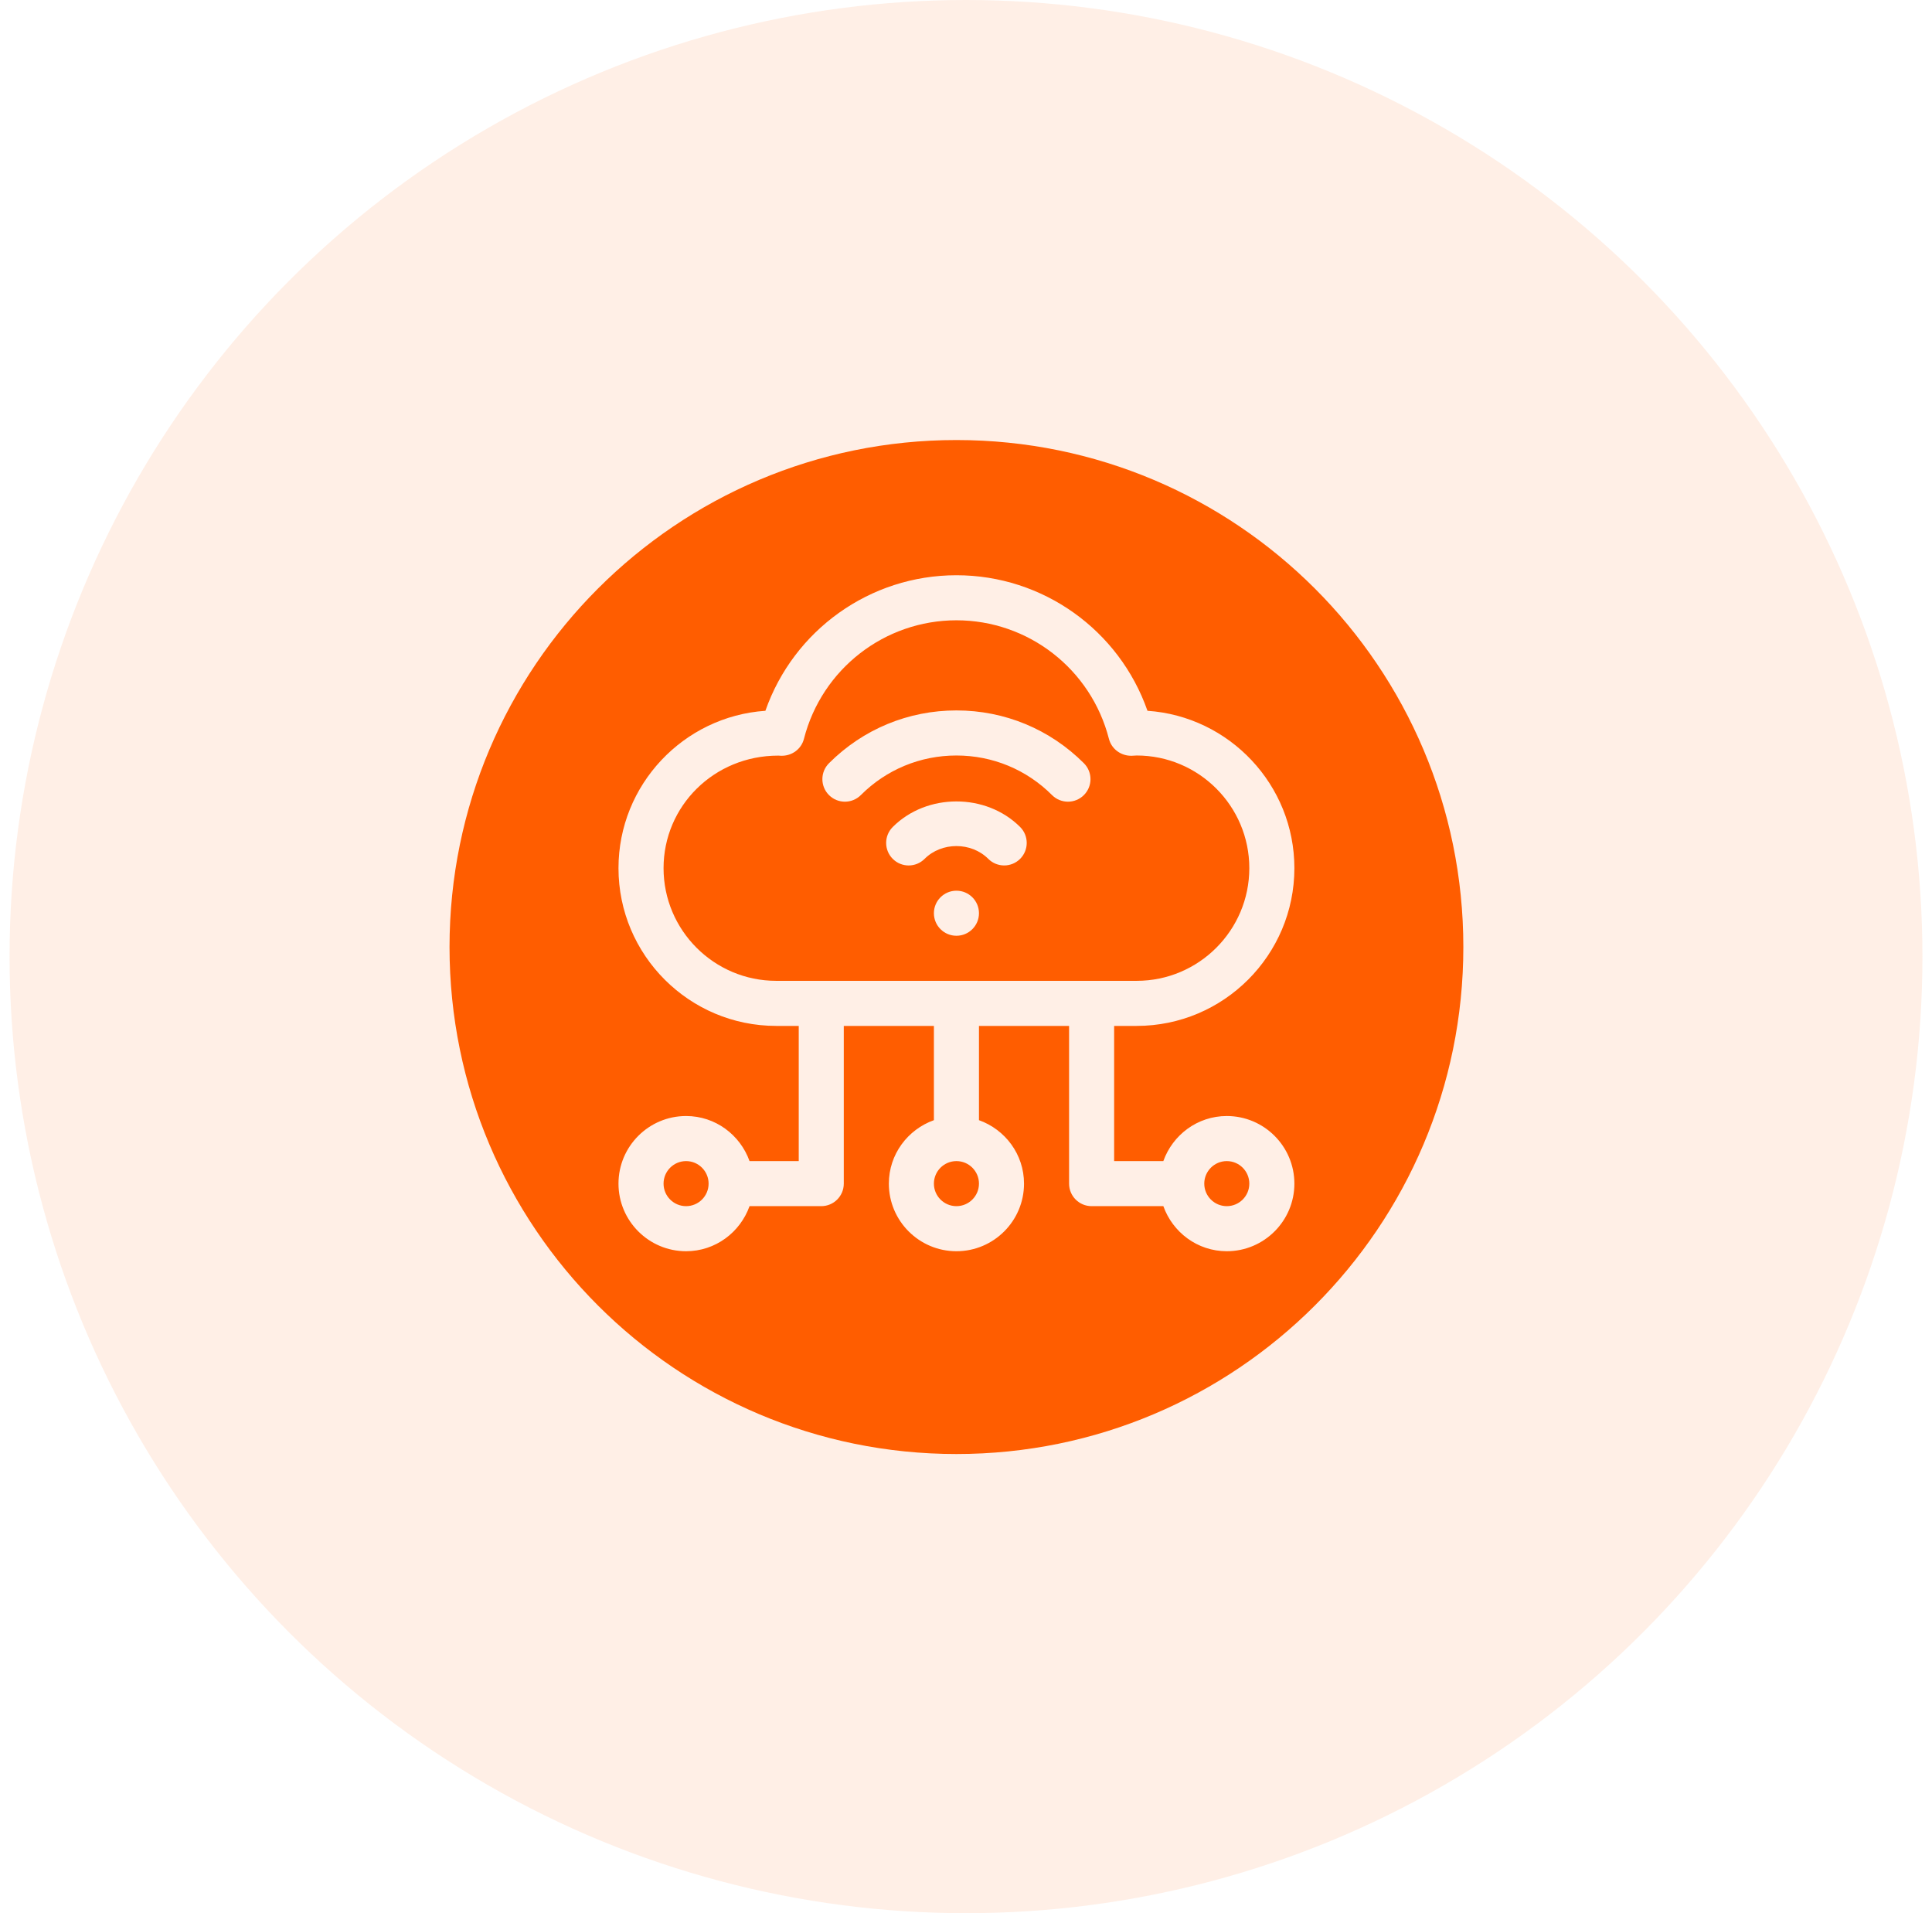
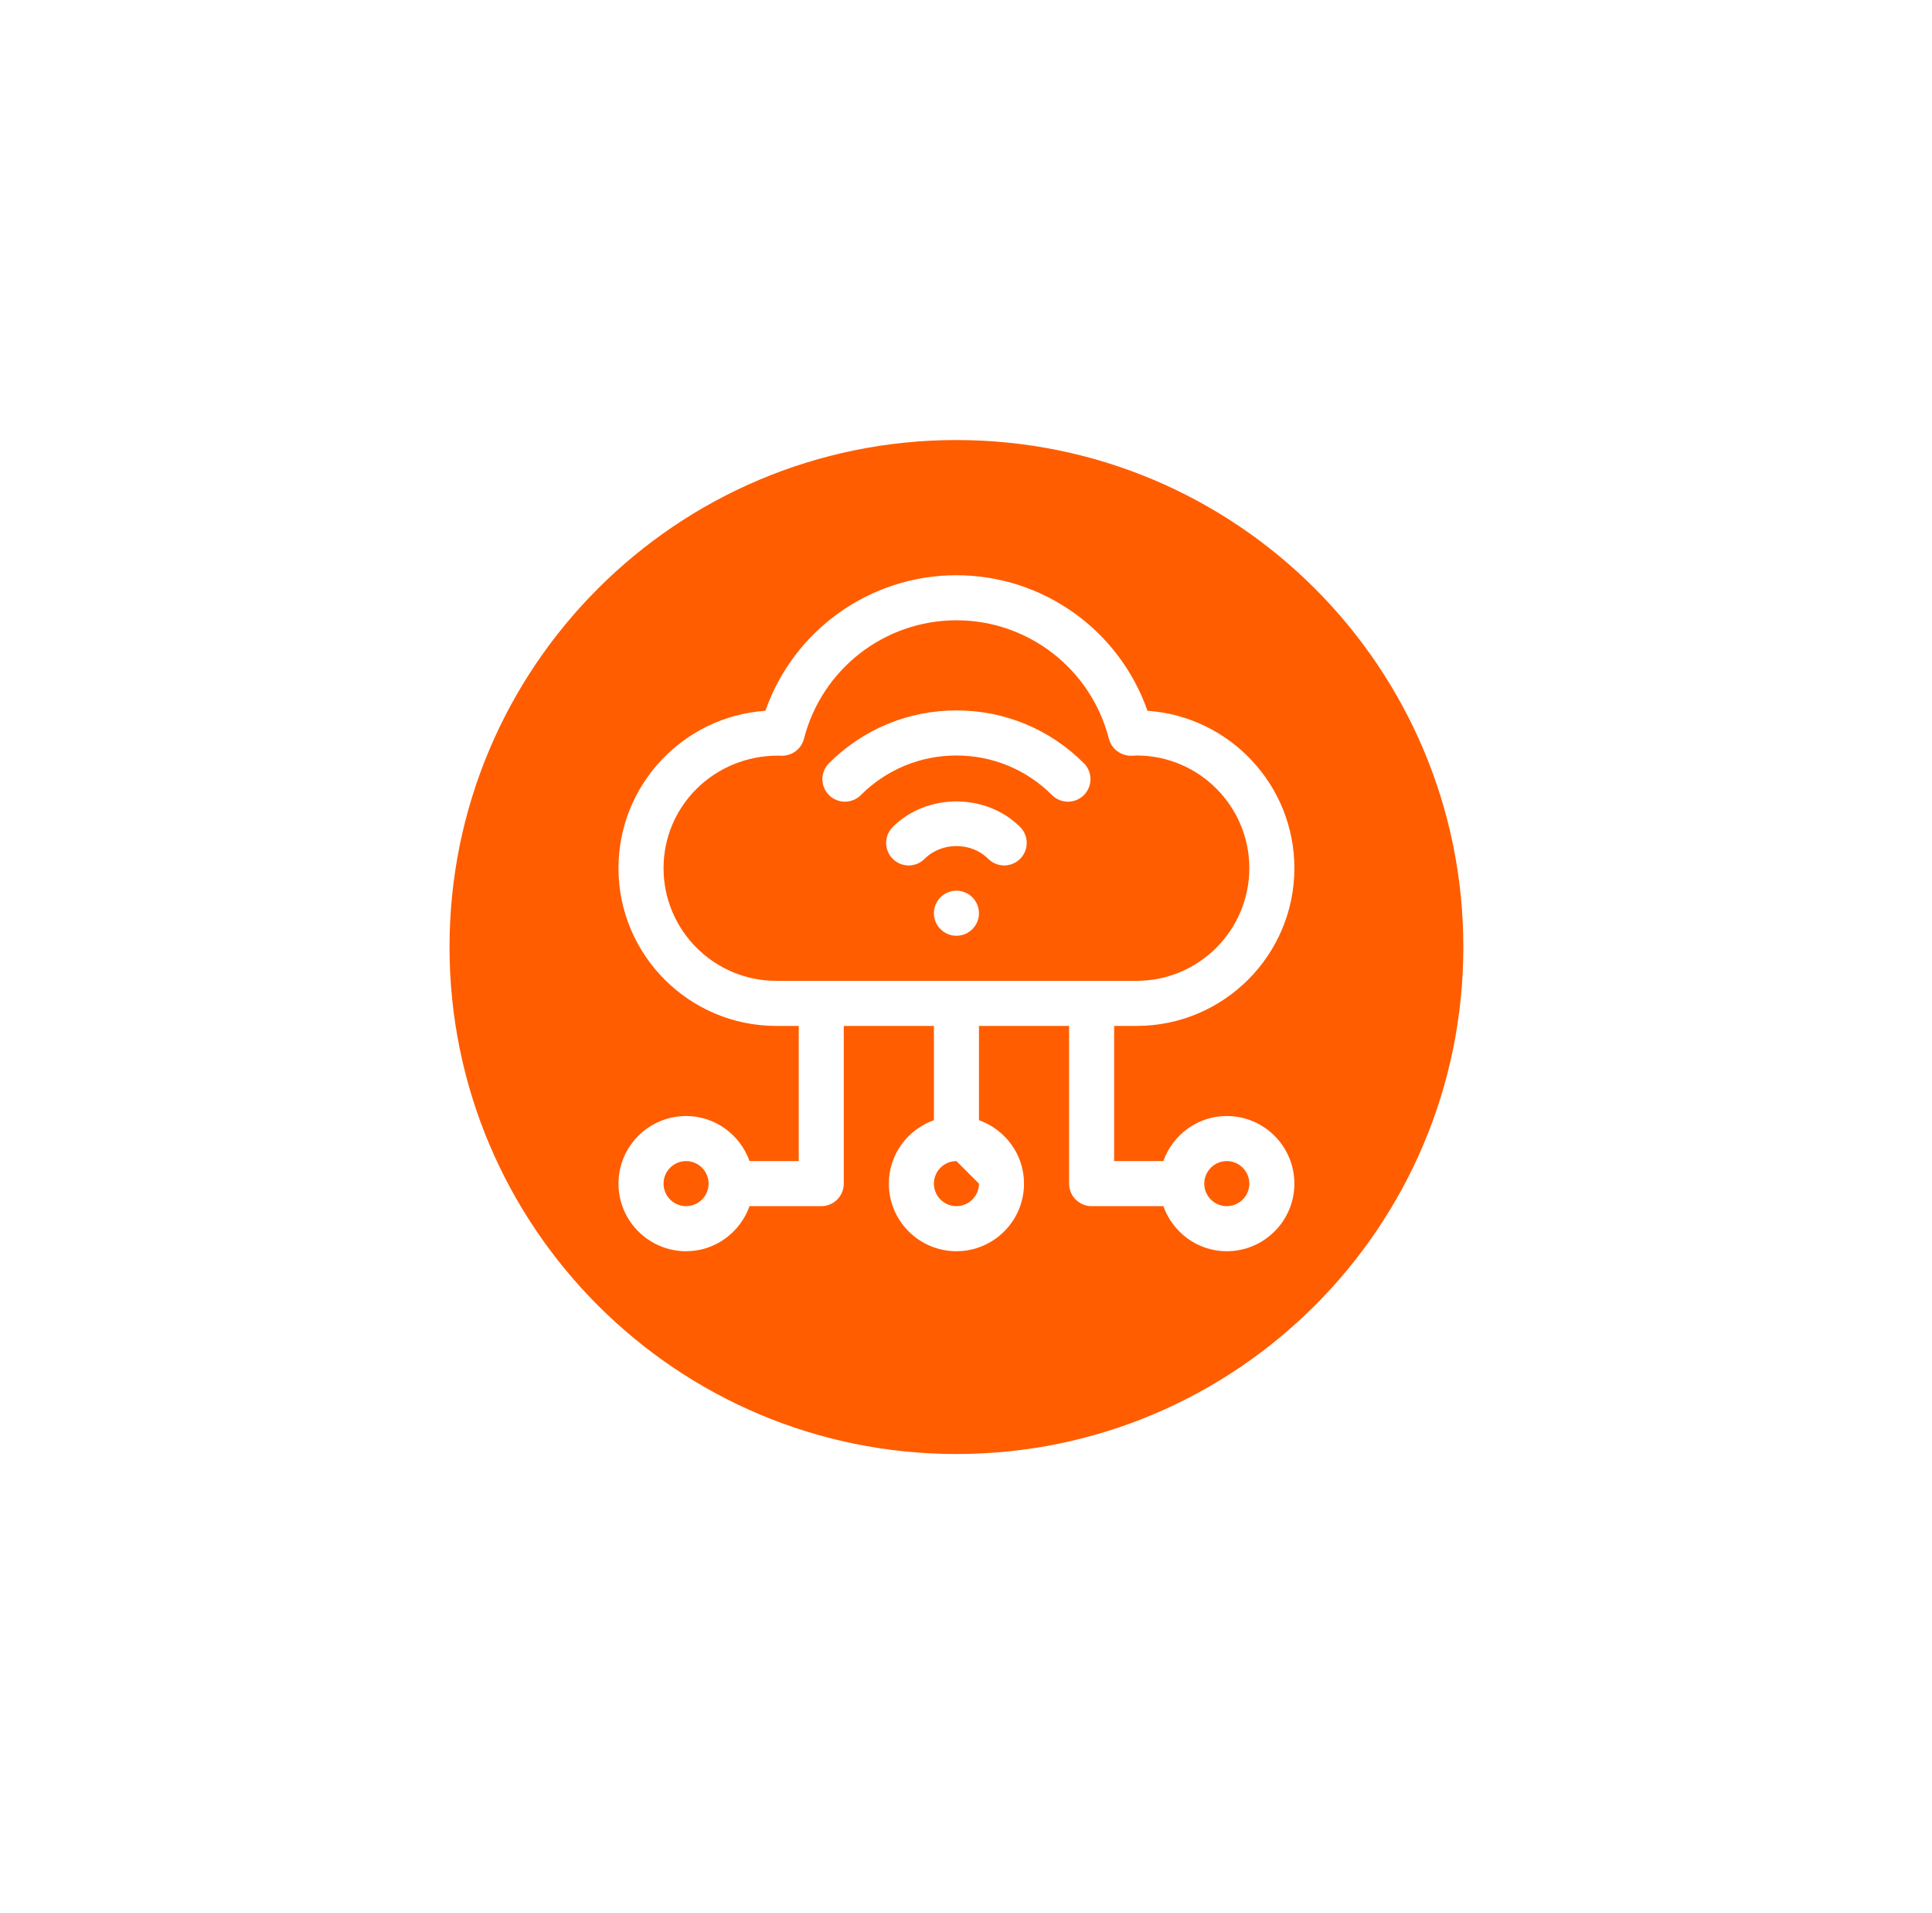
<svg xmlns="http://www.w3.org/2000/svg" width="101" height="100" viewBox="0 0 101 100" fill="none">
-   <circle cx="50.5" cy="50" r="50" fill="#FF5D00" fill-opacity="0.1" />
-   <path d="M62.956 61.867C62.956 61.217 63.484 60.689 64.133 60.689C64.783 60.689 65.311 61.217 65.311 61.867C65.311 62.516 64.783 63.044 64.133 63.044C63.484 63.044 62.956 62.516 62.956 61.867ZM59.422 51.267H40.578C37.331 51.267 34.689 48.624 34.689 45.377C34.689 42.134 37.325 39.495 40.683 39.495H40.695C40.703 39.496 40.825 39.503 40.835 39.503C41.393 39.517 41.889 39.16 42.028 38.619C42.963 34.971 46.241 32.422 50 32.422C53.759 32.422 57.037 34.971 57.972 38.619C58.111 39.16 58.615 39.517 59.165 39.503C59.175 39.503 59.413 39.489 59.422 39.489C62.669 39.489 65.311 42.131 65.311 45.377C65.311 48.624 62.669 51.267 59.422 51.267ZM51.178 47.733C51.178 47.083 50.65 46.556 50 46.556C49.35 46.556 48.822 47.083 48.822 47.733C48.822 48.384 49.35 48.911 50 48.911C50.65 48.911 51.178 48.384 51.178 47.733ZM53.33 43.226C51.548 41.444 48.452 41.444 46.67 43.226C46.211 43.686 46.211 44.431 46.67 44.891C47.13 45.352 47.875 45.352 48.336 44.891C49.227 44 50.773 44 51.664 44.891C51.894 45.121 52.195 45.236 52.497 45.236C52.798 45.236 53.099 45.121 53.33 44.891C53.789 44.431 53.789 43.686 53.33 43.226ZM56.663 39.893C54.883 38.113 52.518 37.133 50 37.133C47.482 37.133 45.117 38.113 43.337 39.893C42.877 40.353 42.877 41.098 43.337 41.558C43.797 42.018 44.542 42.018 45.003 41.558C46.336 40.224 48.112 39.489 50 39.489C51.888 39.489 53.664 40.224 54.997 41.558C55.227 41.788 55.529 41.903 55.831 41.903C56.132 41.903 56.433 41.788 56.663 41.558C57.123 41.098 57.123 40.353 56.663 39.893ZM76.5 49.5C76.5 64.135 64.635 76 50 76C35.365 76 23.5 64.135 23.5 49.5C23.5 34.865 35.365 23 50 23C64.635 23 76.5 34.865 76.5 49.5ZM58.244 60.689V53.623H59.422C63.969 53.623 67.667 49.924 67.667 45.377C67.667 41.022 64.27 37.444 59.987 37.152C58.511 32.938 54.526 30.067 50 30.067C45.474 30.067 41.489 32.938 40.013 37.152C35.73 37.444 32.333 41.022 32.333 45.377C32.333 49.924 36.031 53.623 40.578 53.623H41.756V60.689H39.184C38.695 59.321 37.4 58.333 35.867 58.333C33.918 58.333 32.333 59.918 32.333 61.867C32.333 63.815 33.918 65.4 35.867 65.4C37.4 65.4 38.695 64.412 39.184 63.044H42.933C43.584 63.044 44.111 62.517 44.111 61.867V53.623H48.822V58.55C47.454 59.038 46.467 60.334 46.467 61.867C46.467 63.815 48.051 65.4 50 65.4C51.949 65.4 53.533 63.815 53.533 61.867C53.533 60.334 52.546 59.038 51.178 58.55V53.623H55.889V61.867C55.889 62.517 56.416 63.044 57.067 63.044H60.817C61.305 64.412 62.6 65.4 64.133 65.4C66.082 65.4 67.667 63.815 67.667 61.867C67.667 59.918 66.082 58.333 64.133 58.333C62.6 58.333 61.305 59.321 60.816 60.689H58.244ZM35.867 60.689C35.217 60.689 34.689 61.217 34.689 61.867C34.689 62.516 35.217 63.044 35.867 63.044C36.516 63.044 37.044 62.516 37.044 61.867C37.044 61.217 36.516 60.689 35.867 60.689ZM50 60.689C49.35 60.689 48.822 61.217 48.822 61.867C48.822 62.516 49.35 63.044 50 63.044C50.65 63.044 51.178 62.516 51.178 61.867C51.178 61.217 50.65 60.689 50 60.689Z" fill="#FF5D00" />
+   <path d="M62.956 61.867C62.956 61.217 63.484 60.689 64.133 60.689C64.783 60.689 65.311 61.217 65.311 61.867C65.311 62.516 64.783 63.044 64.133 63.044C63.484 63.044 62.956 62.516 62.956 61.867ZM59.422 51.267H40.578C37.331 51.267 34.689 48.624 34.689 45.377C34.689 42.134 37.325 39.495 40.683 39.495H40.695C40.703 39.496 40.825 39.503 40.835 39.503C41.393 39.517 41.889 39.16 42.028 38.619C42.963 34.971 46.241 32.422 50 32.422C53.759 32.422 57.037 34.971 57.972 38.619C58.111 39.16 58.615 39.517 59.165 39.503C59.175 39.503 59.413 39.489 59.422 39.489C62.669 39.489 65.311 42.131 65.311 45.377C65.311 48.624 62.669 51.267 59.422 51.267ZM51.178 47.733C51.178 47.083 50.65 46.556 50 46.556C49.35 46.556 48.822 47.083 48.822 47.733C48.822 48.384 49.35 48.911 50 48.911C50.65 48.911 51.178 48.384 51.178 47.733ZM53.33 43.226C51.548 41.444 48.452 41.444 46.67 43.226C46.211 43.686 46.211 44.431 46.67 44.891C47.13 45.352 47.875 45.352 48.336 44.891C49.227 44 50.773 44 51.664 44.891C51.894 45.121 52.195 45.236 52.497 45.236C52.798 45.236 53.099 45.121 53.33 44.891C53.789 44.431 53.789 43.686 53.33 43.226ZM56.663 39.893C54.883 38.113 52.518 37.133 50 37.133C47.482 37.133 45.117 38.113 43.337 39.893C42.877 40.353 42.877 41.098 43.337 41.558C43.797 42.018 44.542 42.018 45.003 41.558C46.336 40.224 48.112 39.489 50 39.489C51.888 39.489 53.664 40.224 54.997 41.558C55.227 41.788 55.529 41.903 55.831 41.903C56.132 41.903 56.433 41.788 56.663 41.558C57.123 41.098 57.123 40.353 56.663 39.893ZM76.5 49.5C76.5 64.135 64.635 76 50 76C35.365 76 23.5 64.135 23.5 49.5C23.5 34.865 35.365 23 50 23C64.635 23 76.5 34.865 76.5 49.5ZM58.244 60.689V53.623H59.422C63.969 53.623 67.667 49.924 67.667 45.377C67.667 41.022 64.27 37.444 59.987 37.152C58.511 32.938 54.526 30.067 50 30.067C45.474 30.067 41.489 32.938 40.013 37.152C35.73 37.444 32.333 41.022 32.333 45.377C32.333 49.924 36.031 53.623 40.578 53.623H41.756V60.689H39.184C38.695 59.321 37.4 58.333 35.867 58.333C33.918 58.333 32.333 59.918 32.333 61.867C32.333 63.815 33.918 65.4 35.867 65.4C37.4 65.4 38.695 64.412 39.184 63.044H42.933C43.584 63.044 44.111 62.517 44.111 61.867V53.623H48.822V58.55C47.454 59.038 46.467 60.334 46.467 61.867C46.467 63.815 48.051 65.4 50 65.4C51.949 65.4 53.533 63.815 53.533 61.867C53.533 60.334 52.546 59.038 51.178 58.55V53.623H55.889V61.867C55.889 62.517 56.416 63.044 57.067 63.044H60.817C61.305 64.412 62.6 65.4 64.133 65.4C66.082 65.4 67.667 63.815 67.667 61.867C67.667 59.918 66.082 58.333 64.133 58.333C62.6 58.333 61.305 59.321 60.816 60.689H58.244ZM35.867 60.689C35.217 60.689 34.689 61.217 34.689 61.867C34.689 62.516 35.217 63.044 35.867 63.044C36.516 63.044 37.044 62.516 37.044 61.867C37.044 61.217 36.516 60.689 35.867 60.689ZM50 60.689C49.35 60.689 48.822 61.217 48.822 61.867C48.822 62.516 49.35 63.044 50 63.044C50.65 63.044 51.178 62.516 51.178 61.867Z" fill="#FF5D00" />
</svg>